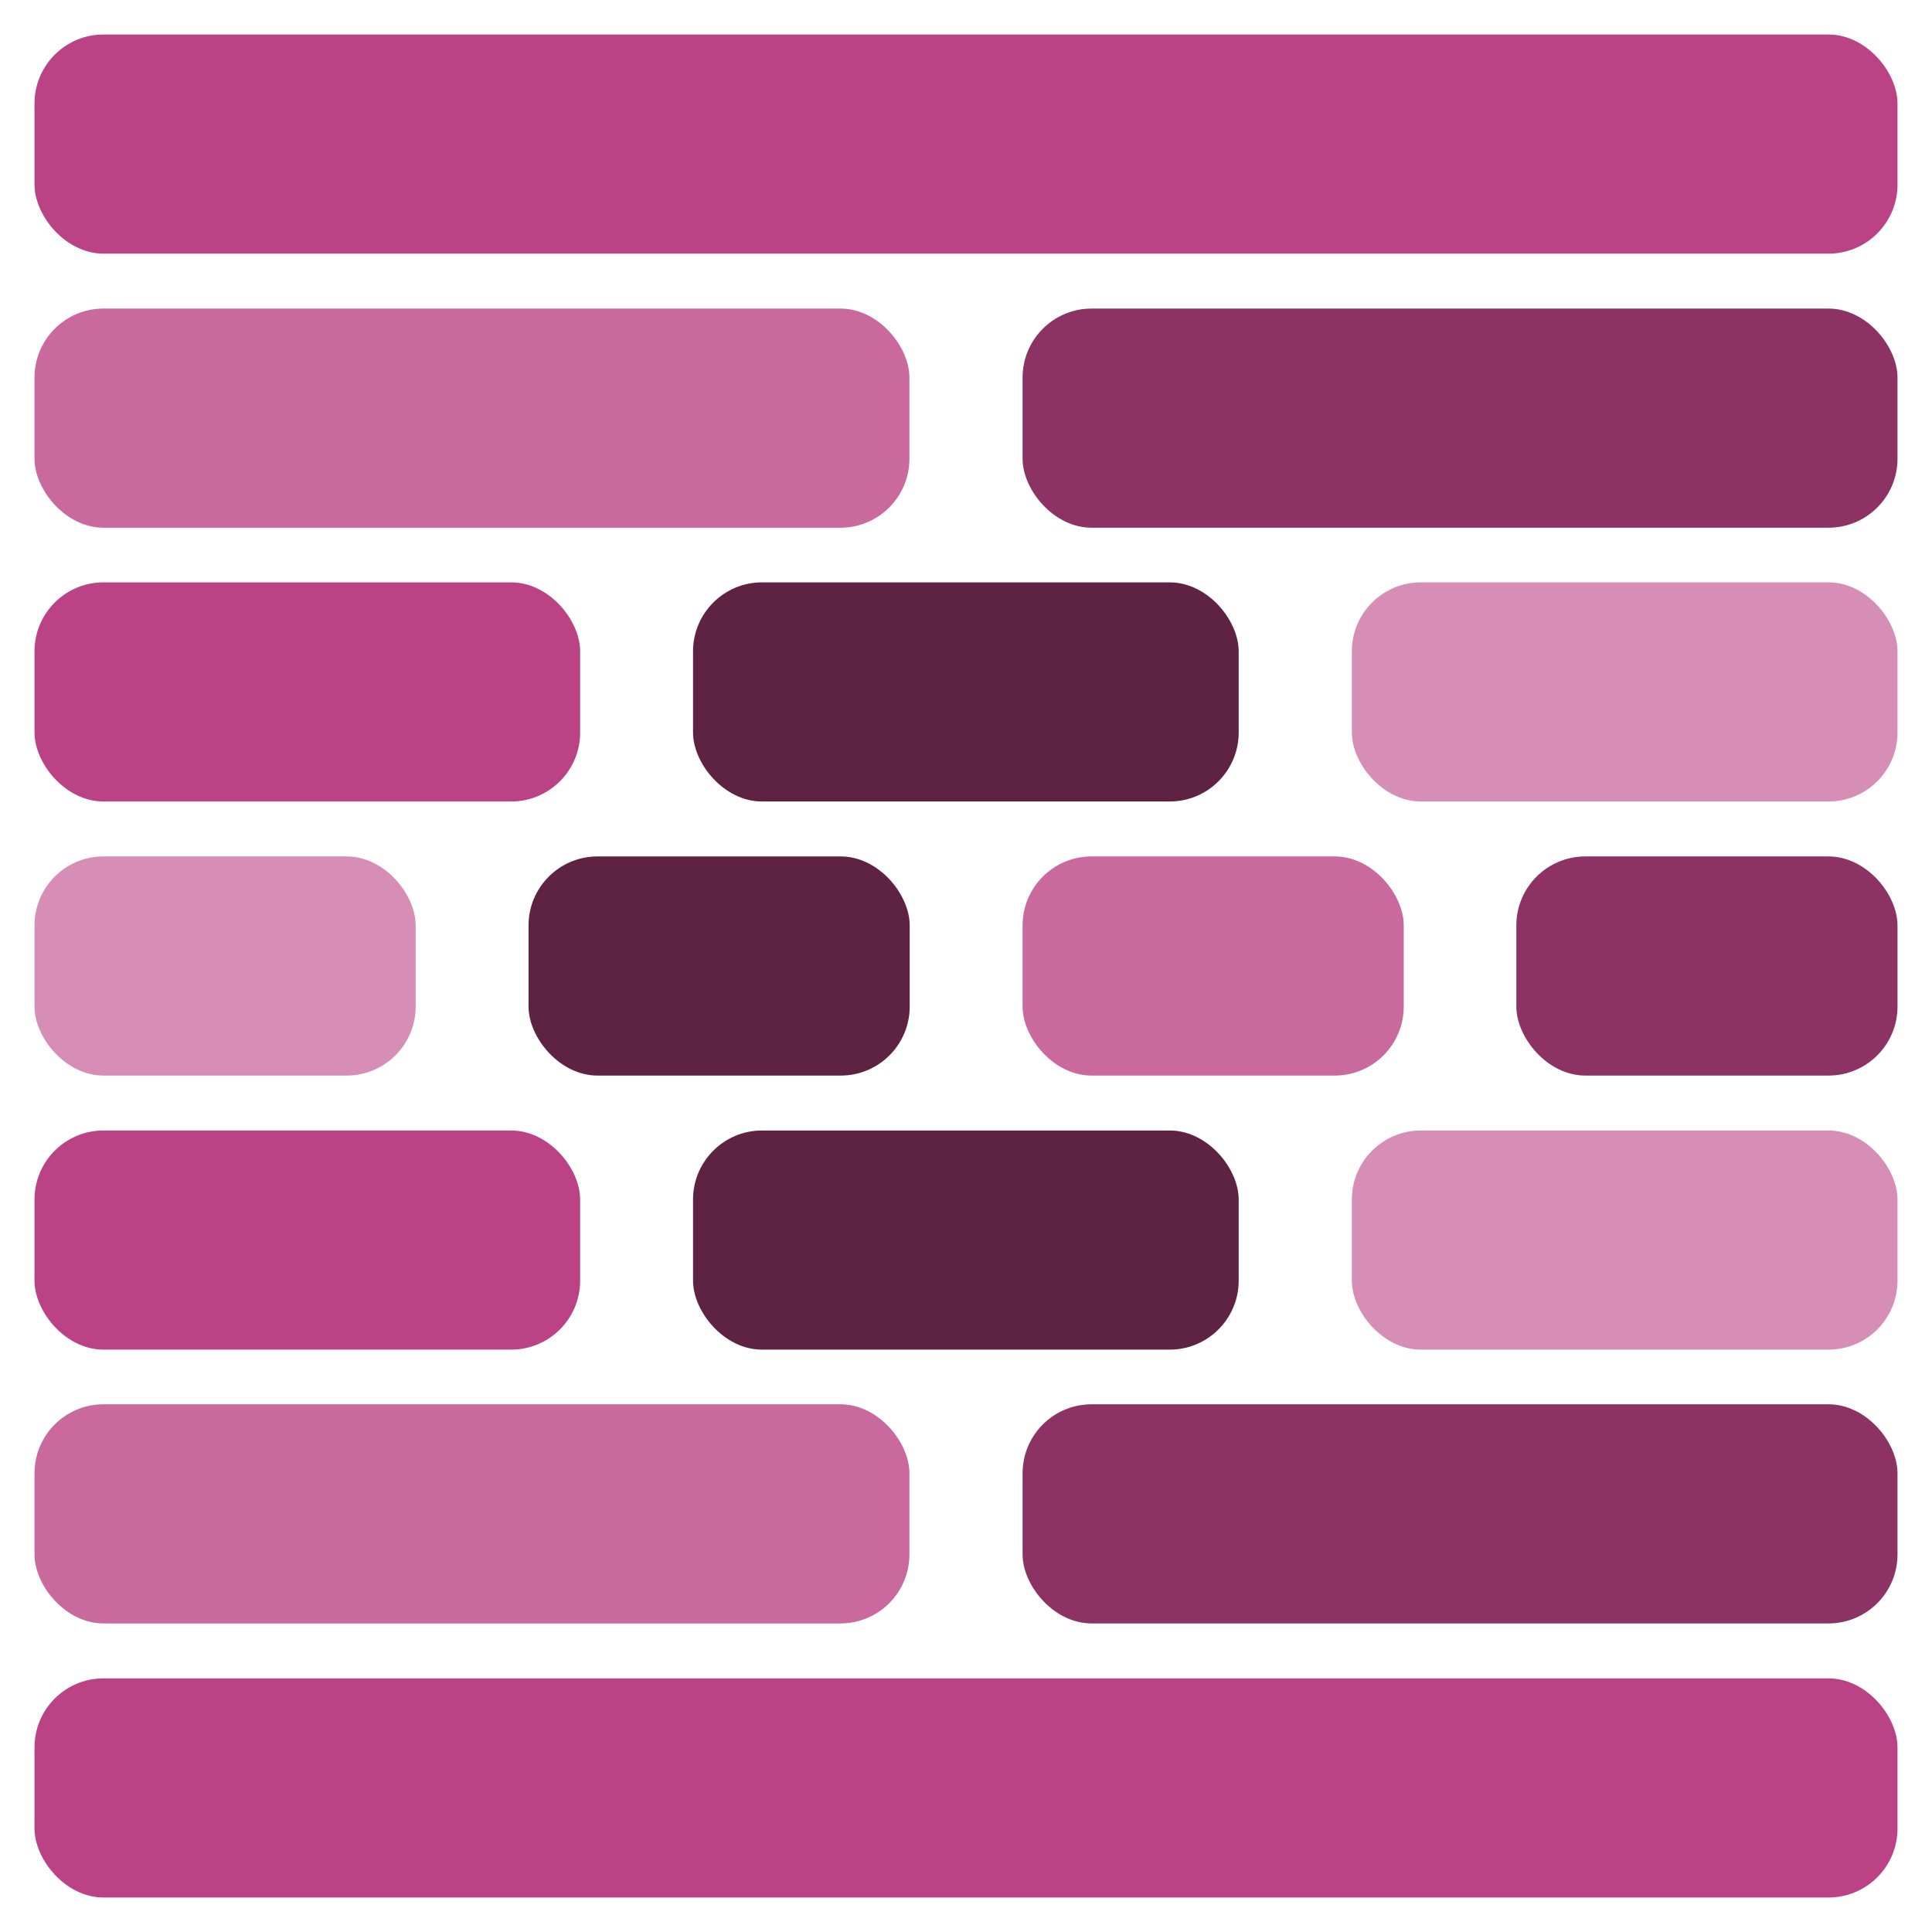
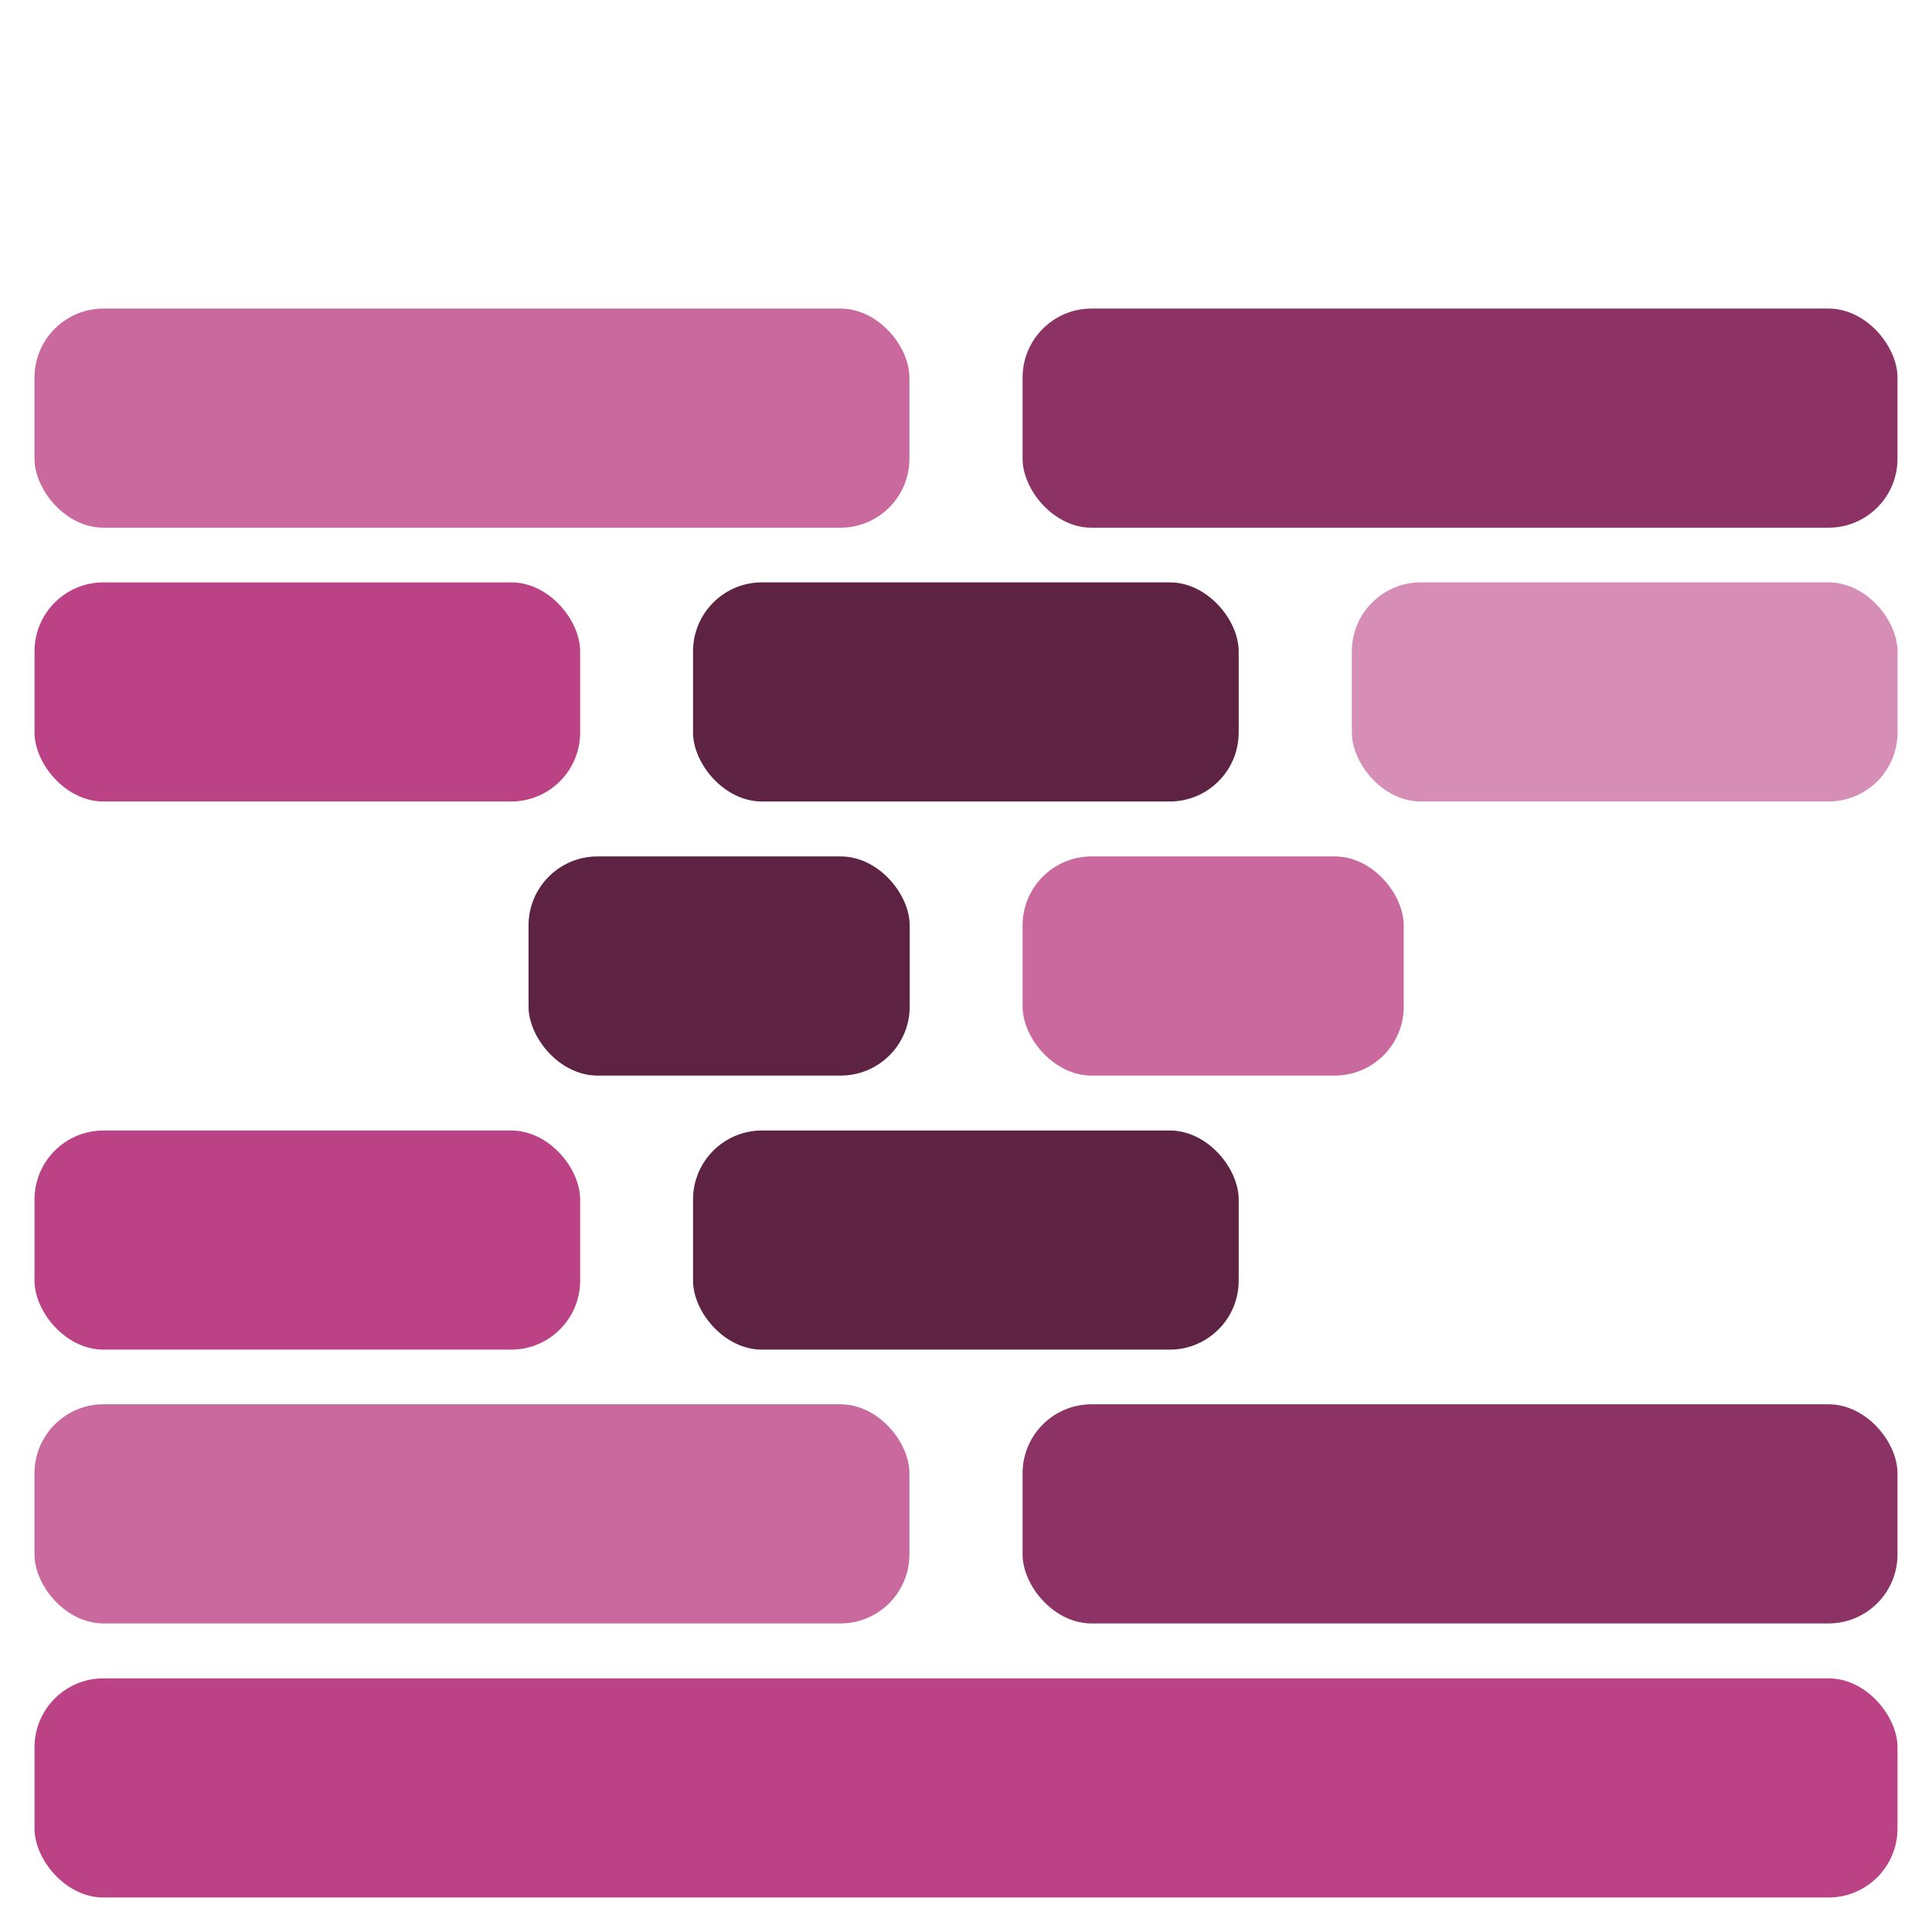
<svg xmlns="http://www.w3.org/2000/svg" id="Layer_1" data-name="Layer 1" viewBox="0 0 70 70">
  <defs>
    <style>.cls-1{fill:#bb4385;}.cls-2{fill:#c9699d;}.cls-3{fill:#8c3264;}.cls-4{fill:#d68eb6;}.cls-5{fill:#5e2243;}</style>
  </defs>
  <title>grid</title>
-   <rect class="cls-1" x="1.25" y="1.25" width="67.5" height="7.94" rx="2.5" ry="2.5" />
  <rect class="cls-2" x="1.25" y="11.18" width="31.7" height="7.94" rx="2.5" ry="2.5" />
  <rect class="cls-3" x="37.05" y="11.18" width="31.7" height="7.94" rx="2.5" ry="2.5" />
  <rect class="cls-2" x="1.25" y="50.88" width="31.7" height="7.94" rx="2.5" ry="2.5" />
  <rect class="cls-3" x="37.05" y="50.88" width="31.7" height="7.94" rx="2.5" ry="2.5" />
-   <rect class="cls-4" x="1.25" y="31.03" width="13.81" height="7.94" rx="2.5" ry="2.5" />
  <rect class="cls-5" x="19.15" y="31.03" width="13.81" height="7.94" rx="2.5" ry="2.5" />
  <rect class="cls-2" x="37.05" y="31.03" width="13.81" height="7.94" rx="2.5" ry="2.5" />
-   <rect class="cls-3" x="54.94" y="31.03" width="13.81" height="7.94" rx="2.5" ry="2.5" />
  <rect class="cls-1" x="1.25" y="21.1" width="19.77" height="7.94" rx="2.5" ry="2.5" />
  <rect class="cls-5" x="25.11" y="21.1" width="19.77" height="7.94" rx="2.5" ry="2.5" />
  <rect class="cls-4" x="48.98" y="21.1" width="19.77" height="7.94" rx="2.5" ry="2.5" />
  <rect class="cls-1" x="1.25" y="40.96" width="19.77" height="7.94" rx="2.5" ry="2.5" />
  <rect class="cls-5" x="25.11" y="40.96" width="19.77" height="7.94" rx="2.5" ry="2.5" />
-   <rect class="cls-4" x="48.98" y="40.96" width="19.77" height="7.94" rx="2.5" ry="2.5" />
  <rect class="cls-1" x="1.25" y="60.81" width="67.5" height="7.94" rx="2.5" ry="2.5" />
</svg>